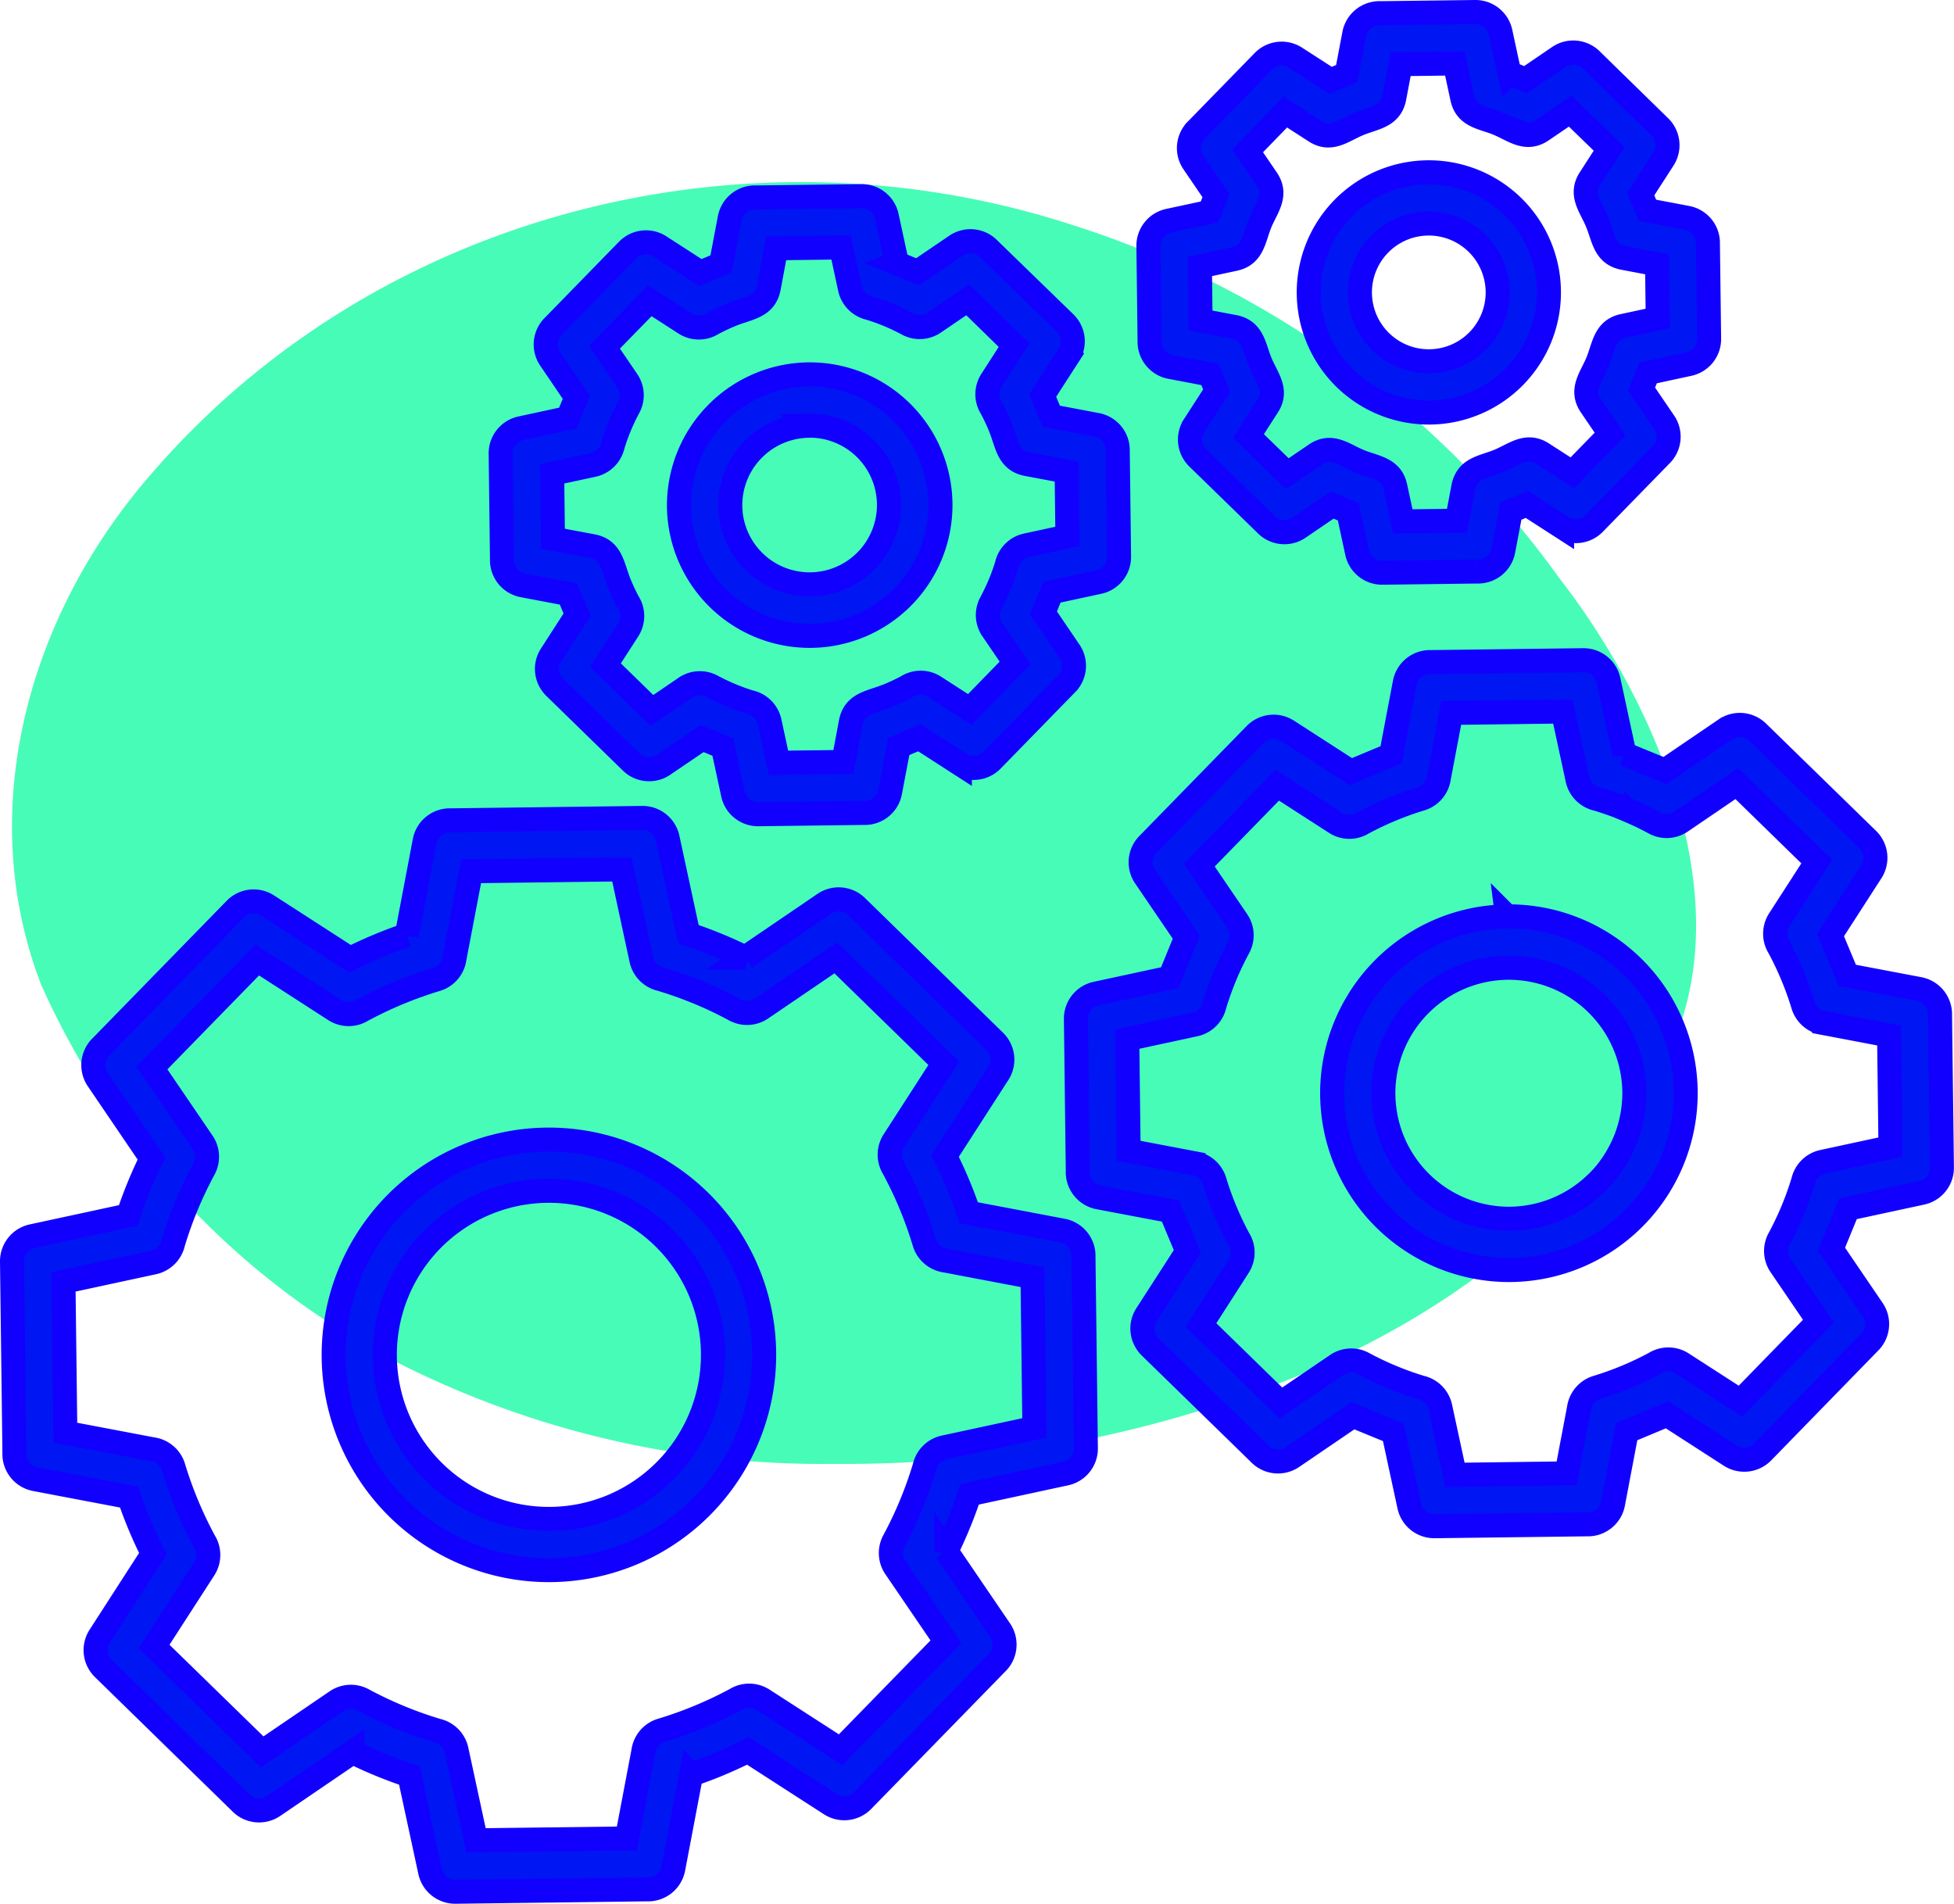
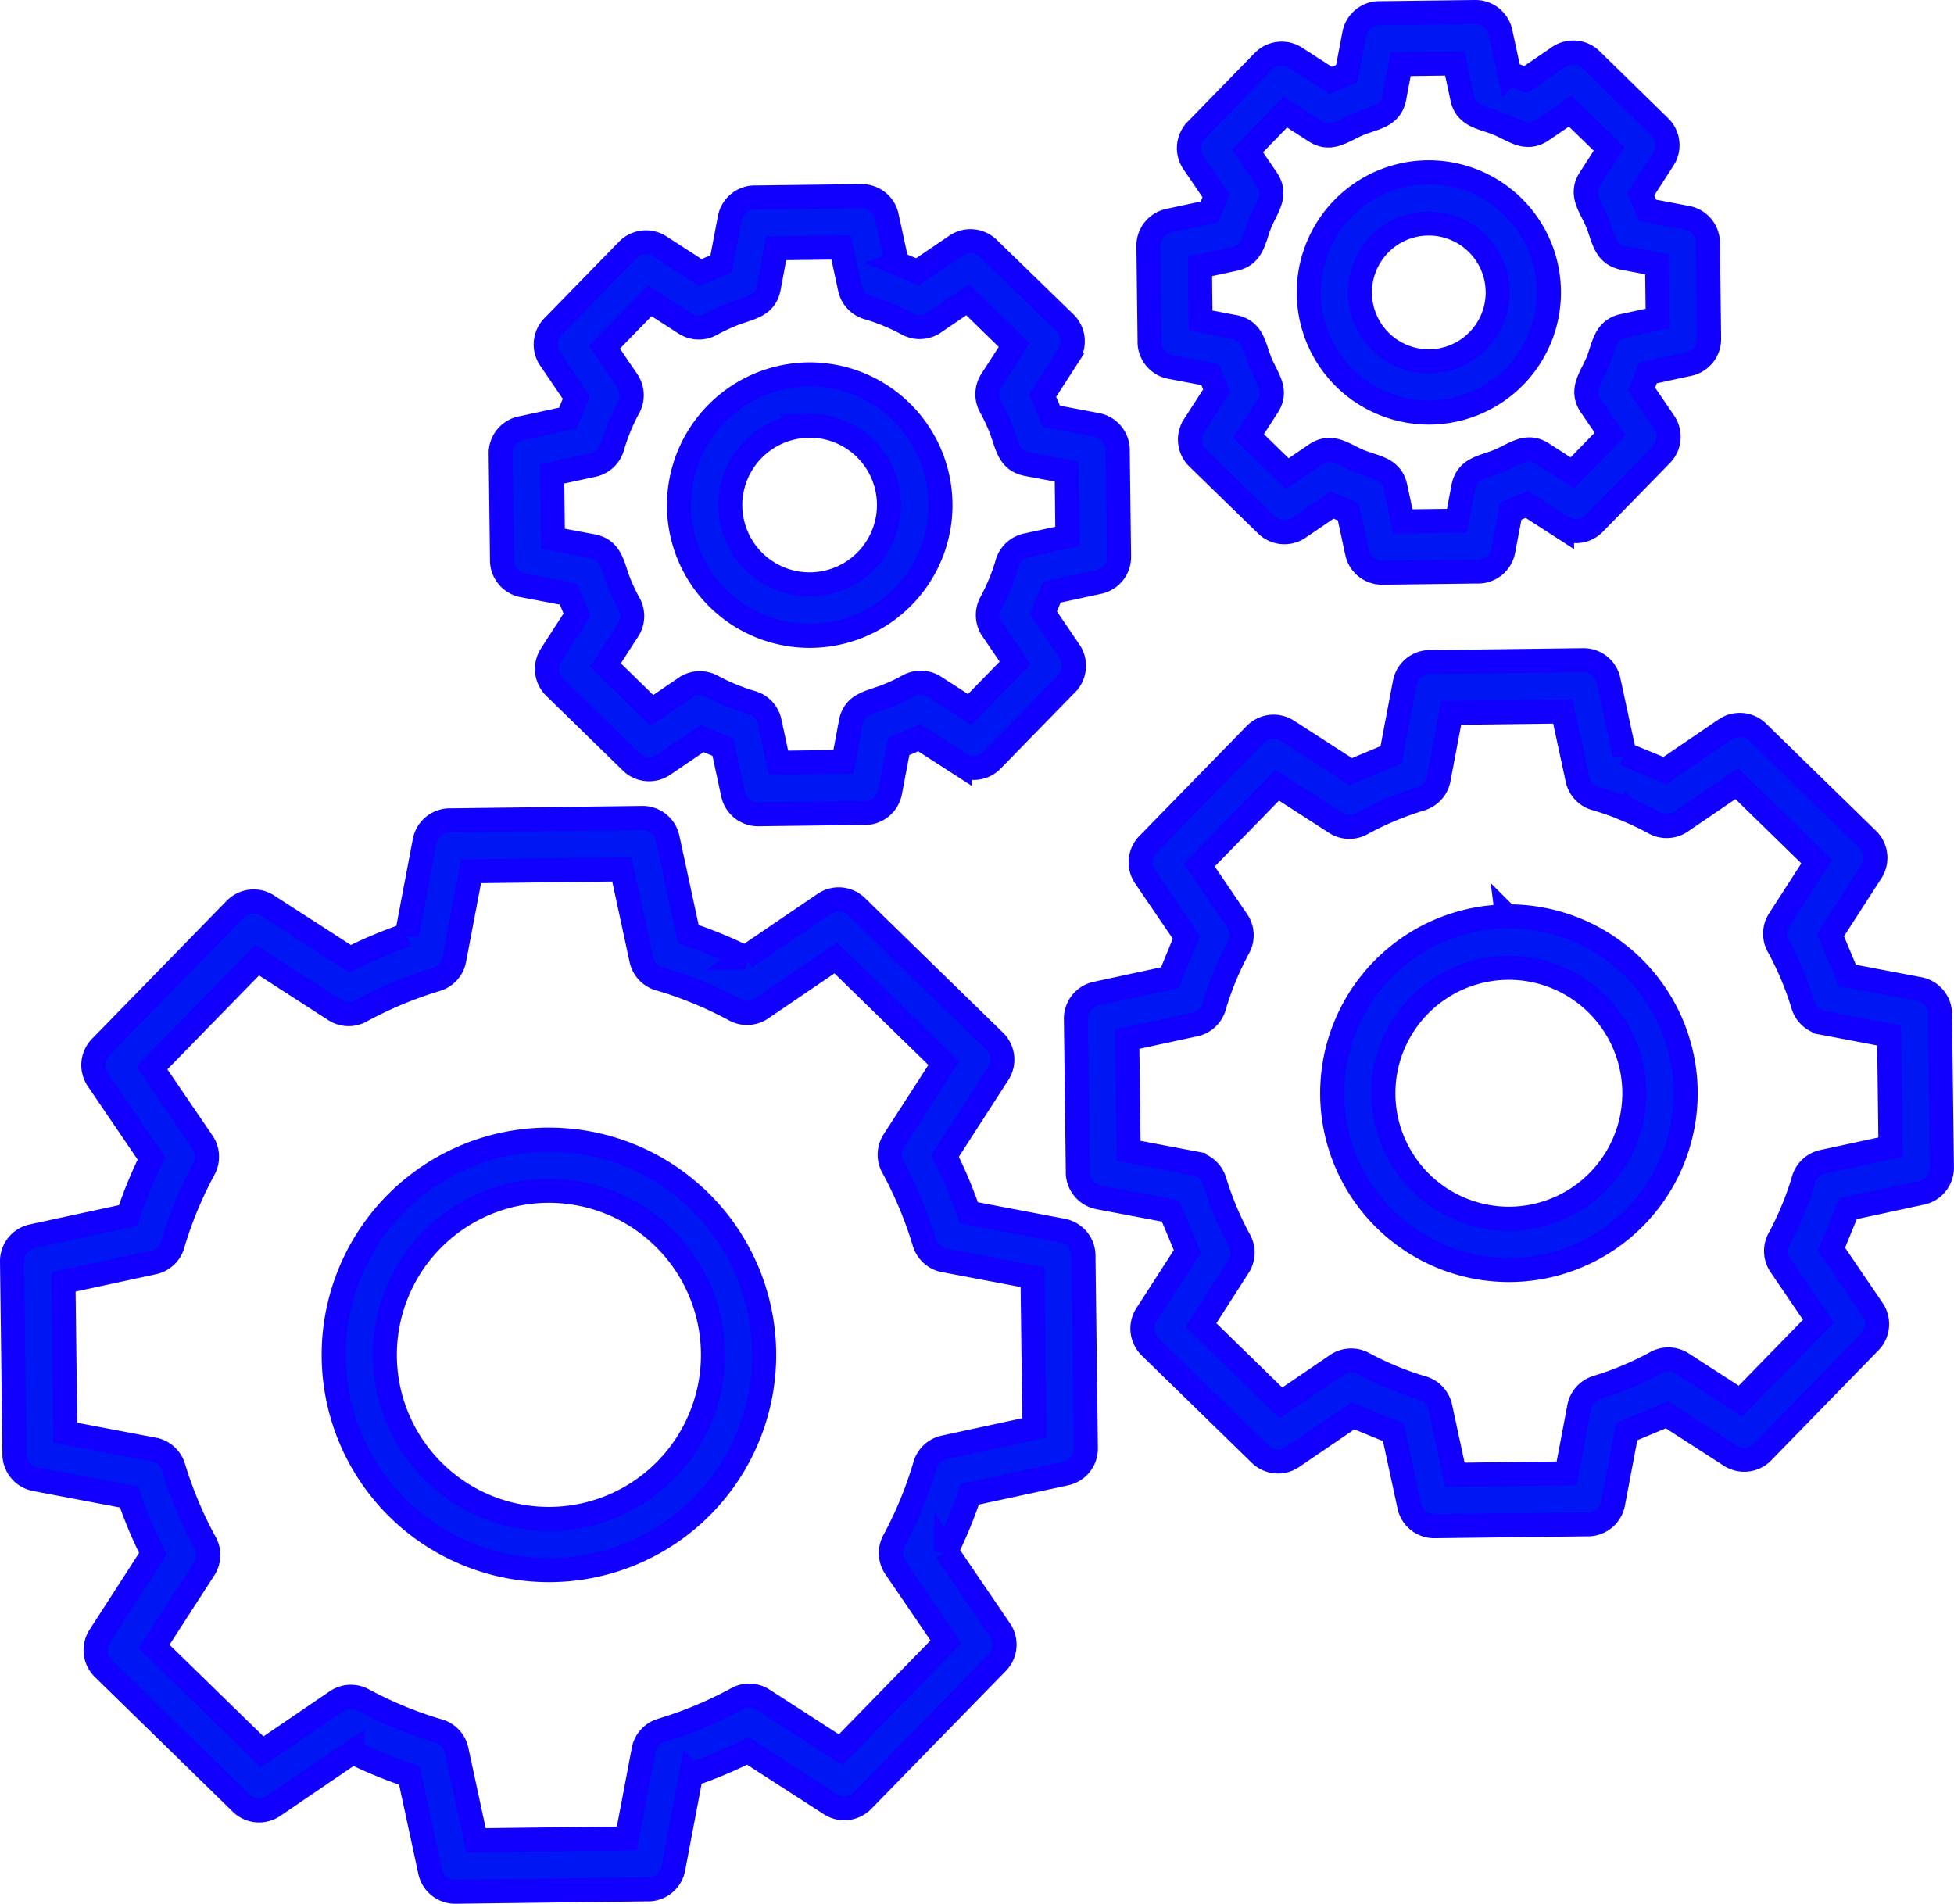
<svg xmlns="http://www.w3.org/2000/svg" width="81.259" height="79.17" viewBox="0 0 81.259 79.17">
  <g id="Groupe_1897" data-name="Groupe 1897" transform="translate(9847.499 -3120.267)">
    <g id="Groupe_1895" data-name="Groupe 1895" transform="translate(-9977 3080)">
      <g id="Loupe2" transform="translate(124.637 41.996)">
        <g id="Groupe_1892" data-name="Groupe 1892">
-           <path id="Tracé_110" data-name="Tracé 110" d="M39.525,58.855a39.027,39.027,0,0,1-18.554-4.431,32.667,32.667,0,0,1-14.4-15.508C3.8,31.716,6.017,23.685,11,17.869,20.417,6.792,35.925,2.915,49.495,7.346A39.71,39.71,0,0,1,69.711,22.023c3.877,4.985,7.477,13.016,4.708,19.385C71.649,47.5,66.111,51.932,60.018,54.7A50.2,50.2,0,0,1,39.525,58.855Z" transform="translate(0 0.292)" fill="#47fcb7" />
-         </g>
+           </g>
      </g>
    </g>
    <g id="Groupe_1896" data-name="Groupe 1896" transform="translate(-9846.999 3120.767)">
      <path id="Tracé_8342" data-name="Tracé 8342" d="M55.342,8.174a4.995,4.995,0,1,1,.09,7.063,5,5,0,0,1-.09-7.063m3.541.621a2.865,2.865,0,1,0,2.9,2.829,2.868,2.868,0,0,0-2.9-2.829ZM61.8,4.641c-.632-.26-1.326-.289-1.491-1.063L60,2.139l-2.251.028-.256,1.349c-.138.845-.835.866-1.5,1.144-.638.267-1.145.726-1.8.3l-1.242-.8L51.382,5.776l.792,1.163c.47.677-.011,1.2-.272,1.839s-.29,1.326-1.063,1.491l-1.439.31.026,2.251,1.349.256c.845.138.866.835,1.144,1.5.266.638.726,1.145.3,1.8l-.8,1.242L53.034,19.2l1.163-.792c.677-.47,1.2.012,1.839.273s1.326.292,1.491,1.063l.311,1.439,2.251-.028.256-1.349c.138-.845.835-.866,1.5-1.144.638-.267,1.145-.726,1.8-.3l1.242.8,1.572-1.612-.792-1.163c-.47-.677.012-1.2.273-1.839S66.23,13.217,67,13.052l1.439-.31-.028-2.251-1.349-.256c-.845-.138-.866-.835-1.144-1.5-.267-.638-.726-1.145-.3-1.8l.8-1.242L64.8,4.122l-1.163.792c-.677.47-1.2-.012-1.839-.272Zm.467-2.1L61.9.843h0A1.065,1.065,0,0,0,60.847,0L56.908.049a1.066,1.066,0,0,0-1.091.868L55.505,2.56l-.67.282L53.374,1.9a1.066,1.066,0,0,0-1.339.154l-2.76,2.83a1.066,1.066,0,0,0-.147,1.374l.943,1.385-.275.67L48.1,8.677v0a1.065,1.065,0,0,0-.842,1.053l.049,3.939a1.066,1.066,0,0,0,.867,1.092l1.642.312.281.67-.943,1.461a1.066,1.066,0,0,0,.154,1.339L52.14,21.3a1.066,1.066,0,0,0,1.374.147l1.385-.943.67.275.365,1.694h0a1.065,1.065,0,0,0,1.053.843l3.939-.05a1.066,1.066,0,0,0,1.09-.868l.312-1.642.67-.281,1.462.943a1.066,1.066,0,0,0,1.339-.154l2.76-2.829a1.066,1.066,0,0,0,.147-1.374l-.943-1.385.275-.67,1.694-.366v0a1.065,1.065,0,0,0,.843-1.053l-.05-3.939a1.066,1.066,0,0,0-.869-1.091l-1.642-.312-.281-.67.943-1.462a1.066,1.066,0,0,0-.154-1.339L65.7,2.016a1.066,1.066,0,0,0-1.374-.147l-1.384.943-.671-.275ZM33.123,15.069v0a5.437,5.437,0,1,1-5.387,5.491h0A5.449,5.449,0,0,1,33.123,15.069Zm0,2.136a3.308,3.308,0,0,0-3.254,3.358h0a3.3,3.3,0,1,0,3.25-3.362v0Zm3.308-4.617q-.394-.161-.8-.283a1.066,1.066,0,0,1-.786-.814l-.367-1.7-2.7.033-.3,1.6c-.14.856-.84.863-1.6,1.178q-.4.167-.752.357a1.067,1.067,0,0,1-1.139-.008l-1.463-.944-1.887,1.934.938,1.377a1.066,1.066,0,0,1,.069,1.122,8.468,8.468,0,0,0-.668,1.611,1.066,1.066,0,0,1-.814.786l-1.7.367.033,2.7,1.6.3c.856.14.863.841,1.178,1.6q.166.4.357.752a1.067,1.067,0,0,1-.008,1.139l-.945,1.464,1.934,1.886,1.377-.938a1.066,1.066,0,0,1,1.121-.069,8.64,8.64,0,0,0,1.591.663,1.066,1.066,0,0,1,.806.819l.367,1.7,2.7-.033.3-1.6c.14-.856.84-.863,1.6-1.178q.4-.166.752-.357a1.066,1.066,0,0,1,1.139.008l1.464.945,1.887-1.934-.938-1.377a1.067,1.067,0,0,1-.069-1.122,8.629,8.629,0,0,0,.664-1.591,1.065,1.065,0,0,1,.818-.805l1.7-.367-.033-2.7-1.6-.3c-.856-.14-.863-.84-1.178-1.6q-.167-.4-.357-.752a1.066,1.066,0,0,1,.008-1.139l.944-1.464-1.934-1.887-1.377.938a1.066,1.066,0,0,1-1.122.069,8.563,8.563,0,0,0-.81-.385Zm.369-2.14L36.379,8.5h0a1.065,1.065,0,0,0-1.054-.843l-4.389.055a1.066,1.066,0,0,0-1.091.869l-.359,1.894-.86.361L26.943,9.749A1.066,1.066,0,0,0,25.6,9.9l-3.074,3.152a1.067,1.067,0,0,0-.147,1.374l1.088,1.6-.353.861-1.95.421v0a1.065,1.065,0,0,0-.843,1.054l.055,4.39a1.066,1.066,0,0,0,.868,1.09l1.894.359.361.86-1.085,1.682a1.067,1.067,0,0,0,.154,1.339l3.152,3.074A1.066,1.066,0,0,0,27.1,31.3l1.6-1.087.861.353.421,1.951h0a1.064,1.064,0,0,0,1.053.843l4.39-.055a1.066,1.066,0,0,0,1.09-.869l.36-1.894.86-.361,1.682,1.085a1.066,1.066,0,0,0,1.339-.154l3.074-3.152a1.066,1.066,0,0,0,.147-1.374l-1.087-1.6.353-.861,1.951-.421v0a1.065,1.065,0,0,0,.843-1.053l-.055-4.39a1.066,1.066,0,0,0-.868-1.09l-1.894-.36-.361-.86,1.085-1.682a1.066,1.066,0,0,0-.154-1.339L40.632,9.862a1.066,1.066,0,0,0-1.374-.147l-1.6,1.087-.861-.353Zm25.371,27.16v0A7.355,7.355,0,0,1,69.6,44.884h0a7.354,7.354,0,0,1-7.27,7.43v0A7.355,7.355,0,0,1,54.9,45.04h0A7.355,7.355,0,0,1,62.171,37.609Zm0,2.137a5.222,5.222,0,0,0-5.142,5.294h0a5.222,5.222,0,0,0,5.294,5.142v0a5.222,5.222,0,0,0,5.142-5.294h0a5.223,5.223,0,0,0-5.294-5.142Zm4.931-6.6a12.59,12.59,0,0,0-1.2-.424A1.066,1.066,0,0,1,65.1,31.9l-.607-2.812-4.645.058-.512,2.7a1.068,1.068,0,0,1-.752.877,13.109,13.109,0,0,0-2.405,1,1.067,1.067,0,0,1-1.14-.008l-2.423-1.563-3.244,3.325,1.567,2.3a1.066,1.066,0,0,1,.069,1.121,12.906,12.906,0,0,0-1,2.4,1.067,1.067,0,0,1-.819.807l-2.812.607.058,4.645,2.7.513a1.067,1.067,0,0,1,.877.752,13.1,13.1,0,0,0,1,2.4A1.066,1.066,0,0,1,51,52.173L49.442,54.6l3.325,3.244,2.3-1.566A1.066,1.066,0,0,1,56.19,56.2a12.932,12.932,0,0,0,2.4,1,1.066,1.066,0,0,1,.807.819l.607,2.812,4.645-.059.513-2.7a1.066,1.066,0,0,1,.753-.877,13.1,13.1,0,0,0,2.4-1,1.066,1.066,0,0,1,1.141.008l2.423,1.563,3.243-3.326-1.566-2.3a1.066,1.066,0,0,1-.069-1.121,12.95,12.95,0,0,0,1-2.4,1.066,1.066,0,0,1,.819-.807l2.812-.607-.058-4.645-2.7-.513a1.068,1.068,0,0,1-.878-.753,13.108,13.108,0,0,0-1-2.4,1.067,1.067,0,0,1,.007-1.14l1.563-2.423-3.325-3.244-2.3,1.567a1.066,1.066,0,0,1-1.122.069,12.684,12.684,0,0,0-1.207-.574Zm-.047-2.291,1.681.689,2.515-1.712a1.066,1.066,0,0,1,1.374.147l4.543,4.431a1.066,1.066,0,0,1,.154,1.339l-1.7,2.636.7,1.677,2.986.567a1.066,1.066,0,0,1,.869,1.09l.079,6.333a1.065,1.065,0,0,1-.843,1.054v0l-3.06.66-.689,1.681,1.712,2.516a1.066,1.066,0,0,1-.147,1.374L72.8,59.881a1.067,1.067,0,0,1-1.339.154l-2.636-1.7-1.677.7-.566,2.986a1.066,1.066,0,0,1-1.09.868l-6.333.079a1.064,1.064,0,0,1-1.054-.843h0l-.66-3.06-1.681-.689L53.247,60.09a1.066,1.066,0,0,1-1.374-.147L47.33,55.512a1.066,1.066,0,0,1-.154-1.339l1.7-2.636-.7-1.677-2.986-.566a1.066,1.066,0,0,1-.868-1.09l-.079-6.333a1.064,1.064,0,0,1,.843-1.053v0l3.06-.66.689-1.681L47.12,35.959a1.066,1.066,0,0,1,.147-1.374L51.7,30.042a1.066,1.066,0,0,1,1.339-.154l2.635,1.7,1.677-.7.567-2.985a1.066,1.066,0,0,1,1.09-.869l6.333-.079a1.065,1.065,0,0,1,1.053.843h0l.66,3.06ZM15.919,49.593a8.951,8.951,0,1,1,.159,12.658A8.951,8.951,0,0,1,15.919,49.593Zm6.323-.573a6.823,6.823,0,1,0,6.907,6.737,6.823,6.823,0,0,0-6.907-6.737m6.278-8.255a16.155,16.155,0,0,0-1.542-.546,1.066,1.066,0,0,1-.807-.819l-.808-3.747-6.273.078L18.4,39.353a1.066,1.066,0,0,1-.752.877,16.716,16.716,0,0,0-3.084,1.28,1.066,1.066,0,0,1-1.141-.007L10.2,39.422,5.818,43.913l2.095,3.075a1.066,1.066,0,0,1,.069,1.122A16.493,16.493,0,0,0,6.7,51.191,1.066,1.066,0,0,1,5.886,52l-3.747.808.078,6.273,3.621.687a1.066,1.066,0,0,1,.877.752A16.66,16.66,0,0,0,8,63.6a1.067,1.067,0,0,1-.007,1.141L5.907,67.971,10.4,72.352l3.075-2.094a1.066,1.066,0,0,1,1.122-.069,16.522,16.522,0,0,0,3.083,1.277,1.065,1.065,0,0,1,.807.819l.808,3.746,6.273-.078.687-3.621a1.066,1.066,0,0,1,.752-.877,16.68,16.68,0,0,0,3.083-1.279,1.066,1.066,0,0,1,1.141.007l3.227,2.082,4.381-4.491L36.743,64.7a1.067,1.067,0,0,1-.069-1.122,16.48,16.48,0,0,0,1.277-3.083,1.067,1.067,0,0,1,.819-.807l3.746-.808-.078-6.273-3.621-.687a1.066,1.066,0,0,1-.877-.752,16.665,16.665,0,0,0-1.28-3.085,1.066,1.066,0,0,1,.007-1.141l2.082-3.227-4.491-4.381-3.076,2.094a1.065,1.065,0,0,1-1.121.069,16.307,16.307,0,0,0-1.54-.732Zm-.395-2.416-.861-3.991h0a1.065,1.065,0,0,0-1.053-.843l-7.961.1a1.066,1.066,0,0,0-1.091.868l-.741,3.9a18.161,18.161,0,0,0-2.359.989l-3.436-2.217a1.066,1.066,0,0,0-1.339.154L3.713,43.019a1.066,1.066,0,0,0-.147,1.374L5.8,47.681a18.51,18.51,0,0,0-.97,2.365l-3.991.861v0A1.065,1.065,0,0,0,0,51.962l.1,7.961a1.066,1.066,0,0,0,.869,1.09l3.9.741a18.112,18.112,0,0,0,.989,2.358L3.642,67.549A1.066,1.066,0,0,0,3.8,68.887L9.5,74.455a1.066,1.066,0,0,0,1.374.147l3.286-2.238a18.482,18.482,0,0,0,2.365.97l.861,3.991h0a1.065,1.065,0,0,0,1.053.843l7.961-.1A1.067,1.067,0,0,0,27.5,77.2l.741-3.9a18.1,18.1,0,0,0,2.358-.989l3.437,2.217a1.066,1.066,0,0,0,1.339-.154l5.568-5.708a1.067,1.067,0,0,0,.147-1.374l-2.237-3.286a18.525,18.525,0,0,0,.97-2.366l3.991-.861v0a1.064,1.064,0,0,0,.843-1.053l-.1-7.961a1.066,1.066,0,0,0-.869-1.09l-3.9-.741a18.119,18.119,0,0,0-.989-2.359l2.217-3.437A1.066,1.066,0,0,0,40.86,42.8l-5.708-5.568a1.067,1.067,0,0,0-1.374-.147l-3.286,2.237a18.493,18.493,0,0,0-2.366-.971Z" transform="translate(0 0)" fill="#0016f2" stroke="#1200ff" stroke-width="1" fill-rule="evenodd" />
    </g>
  </g>
</svg>